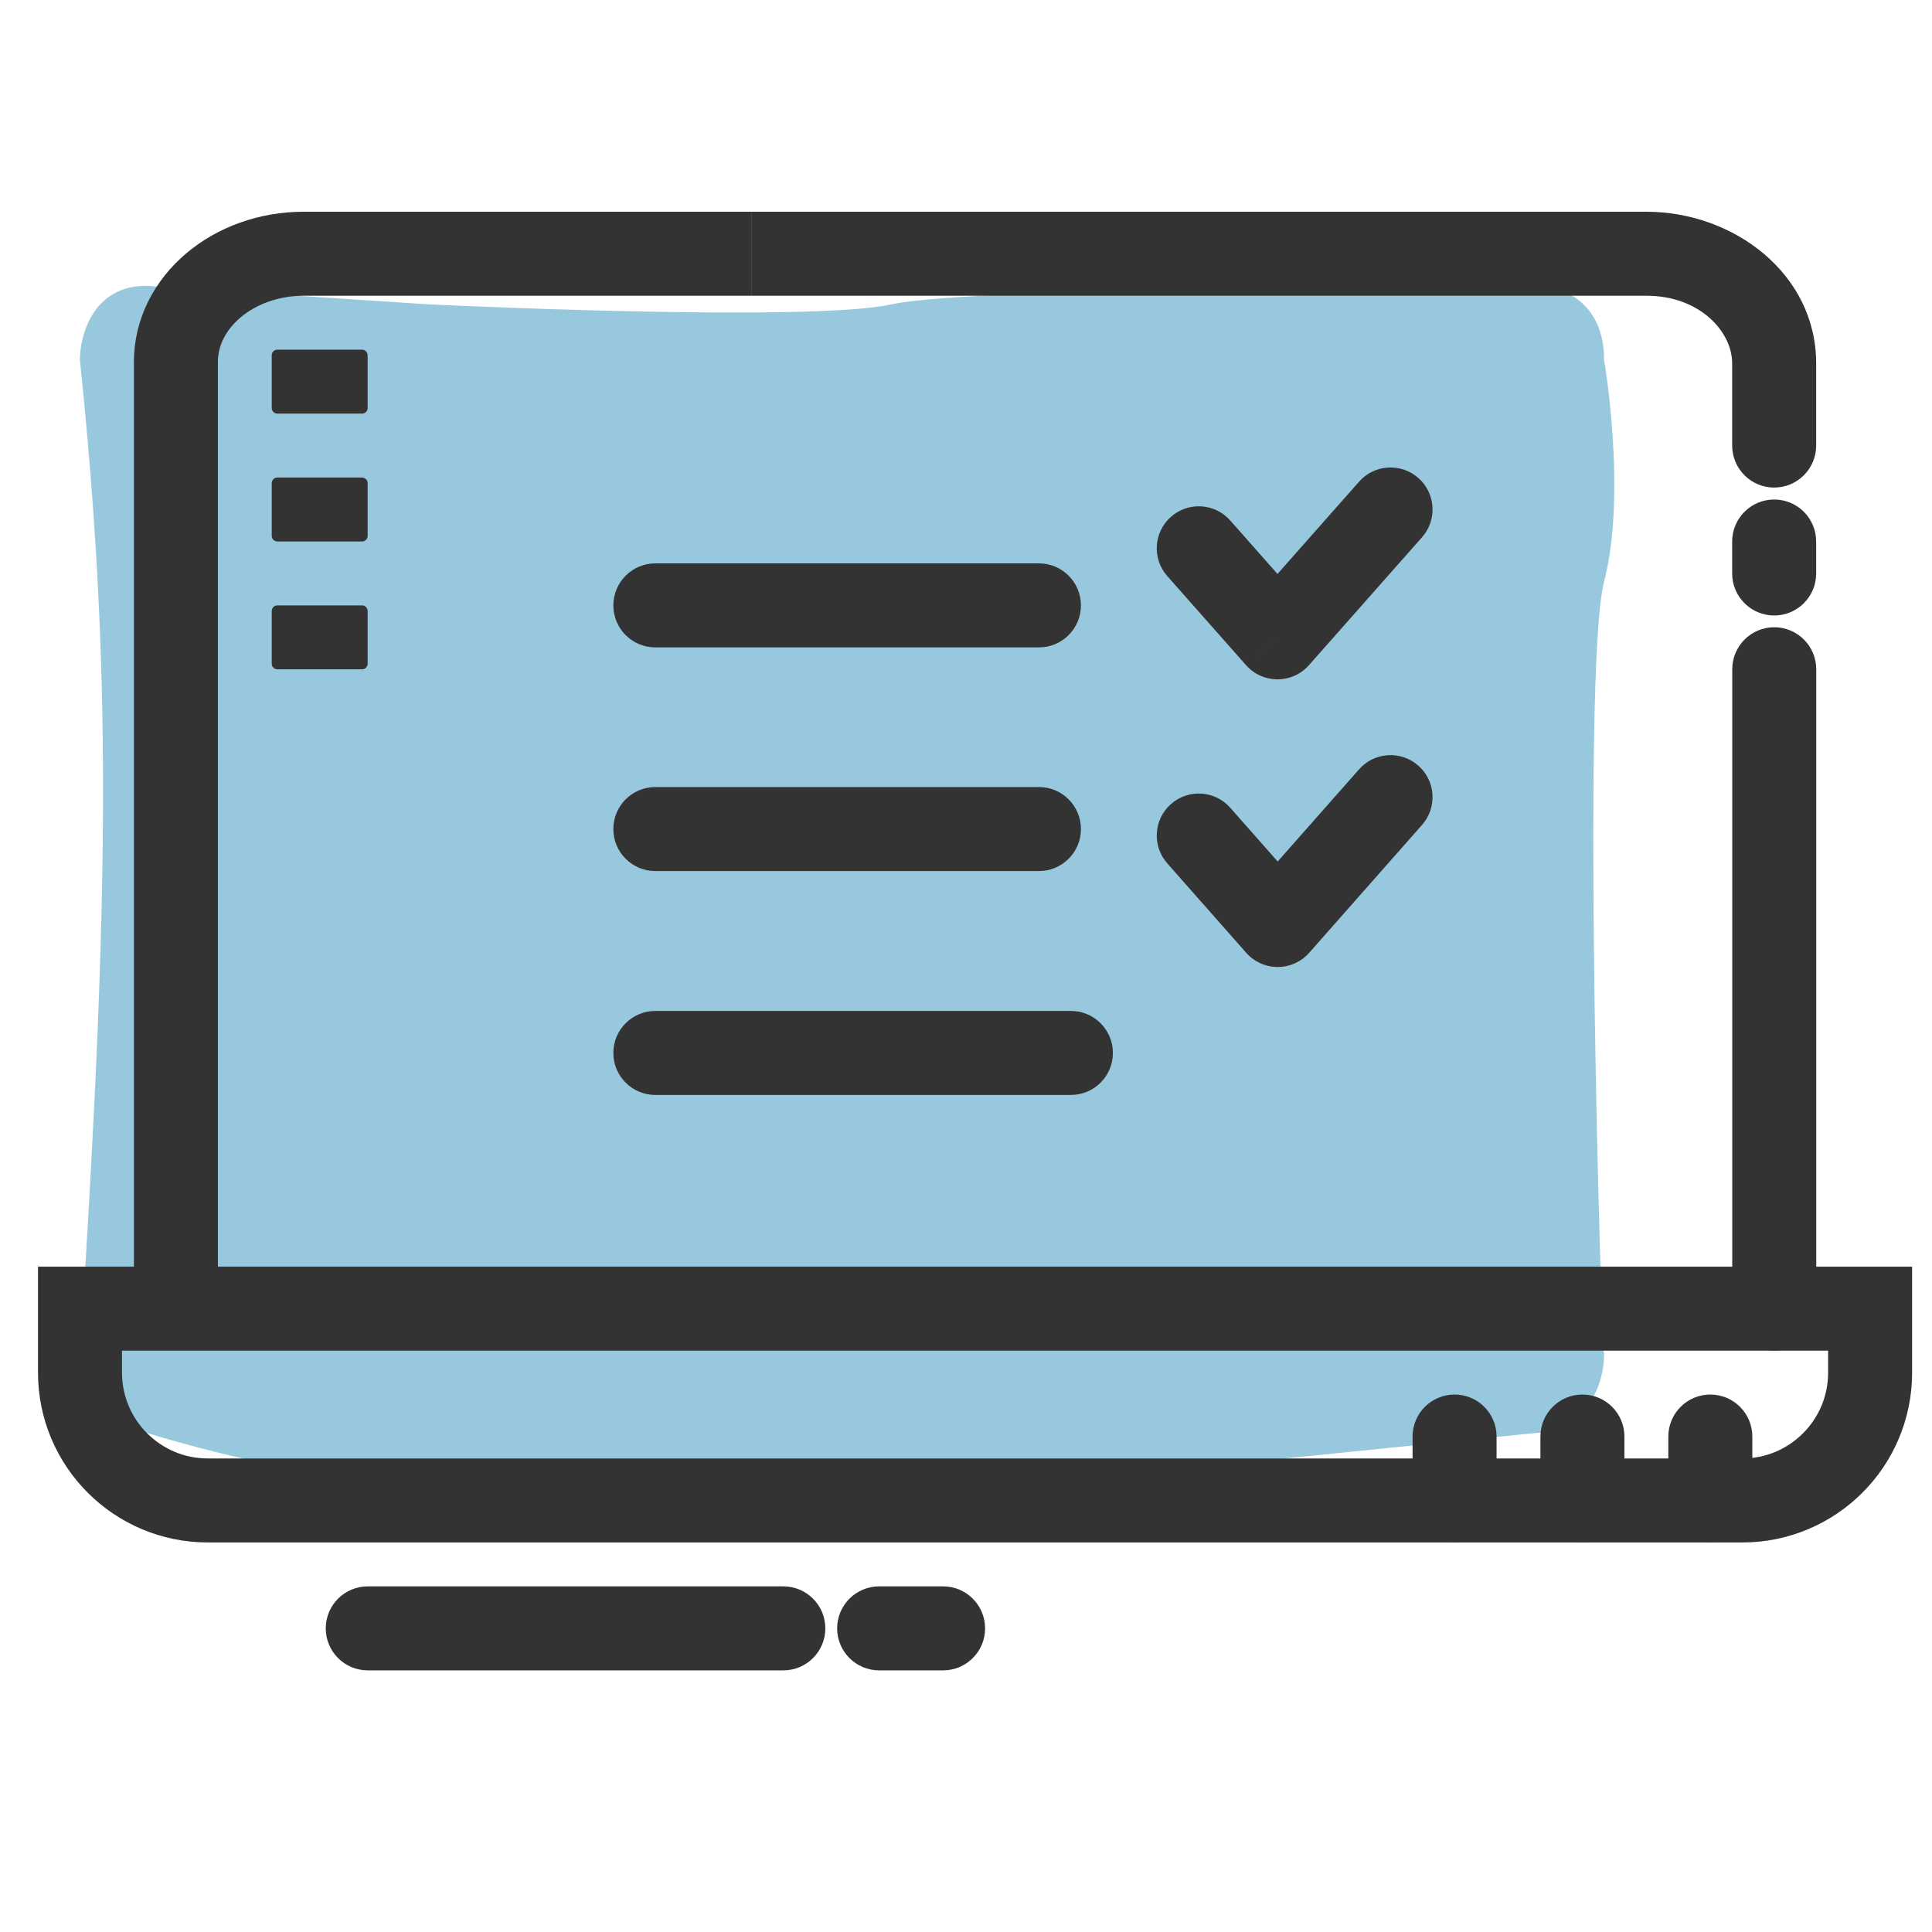
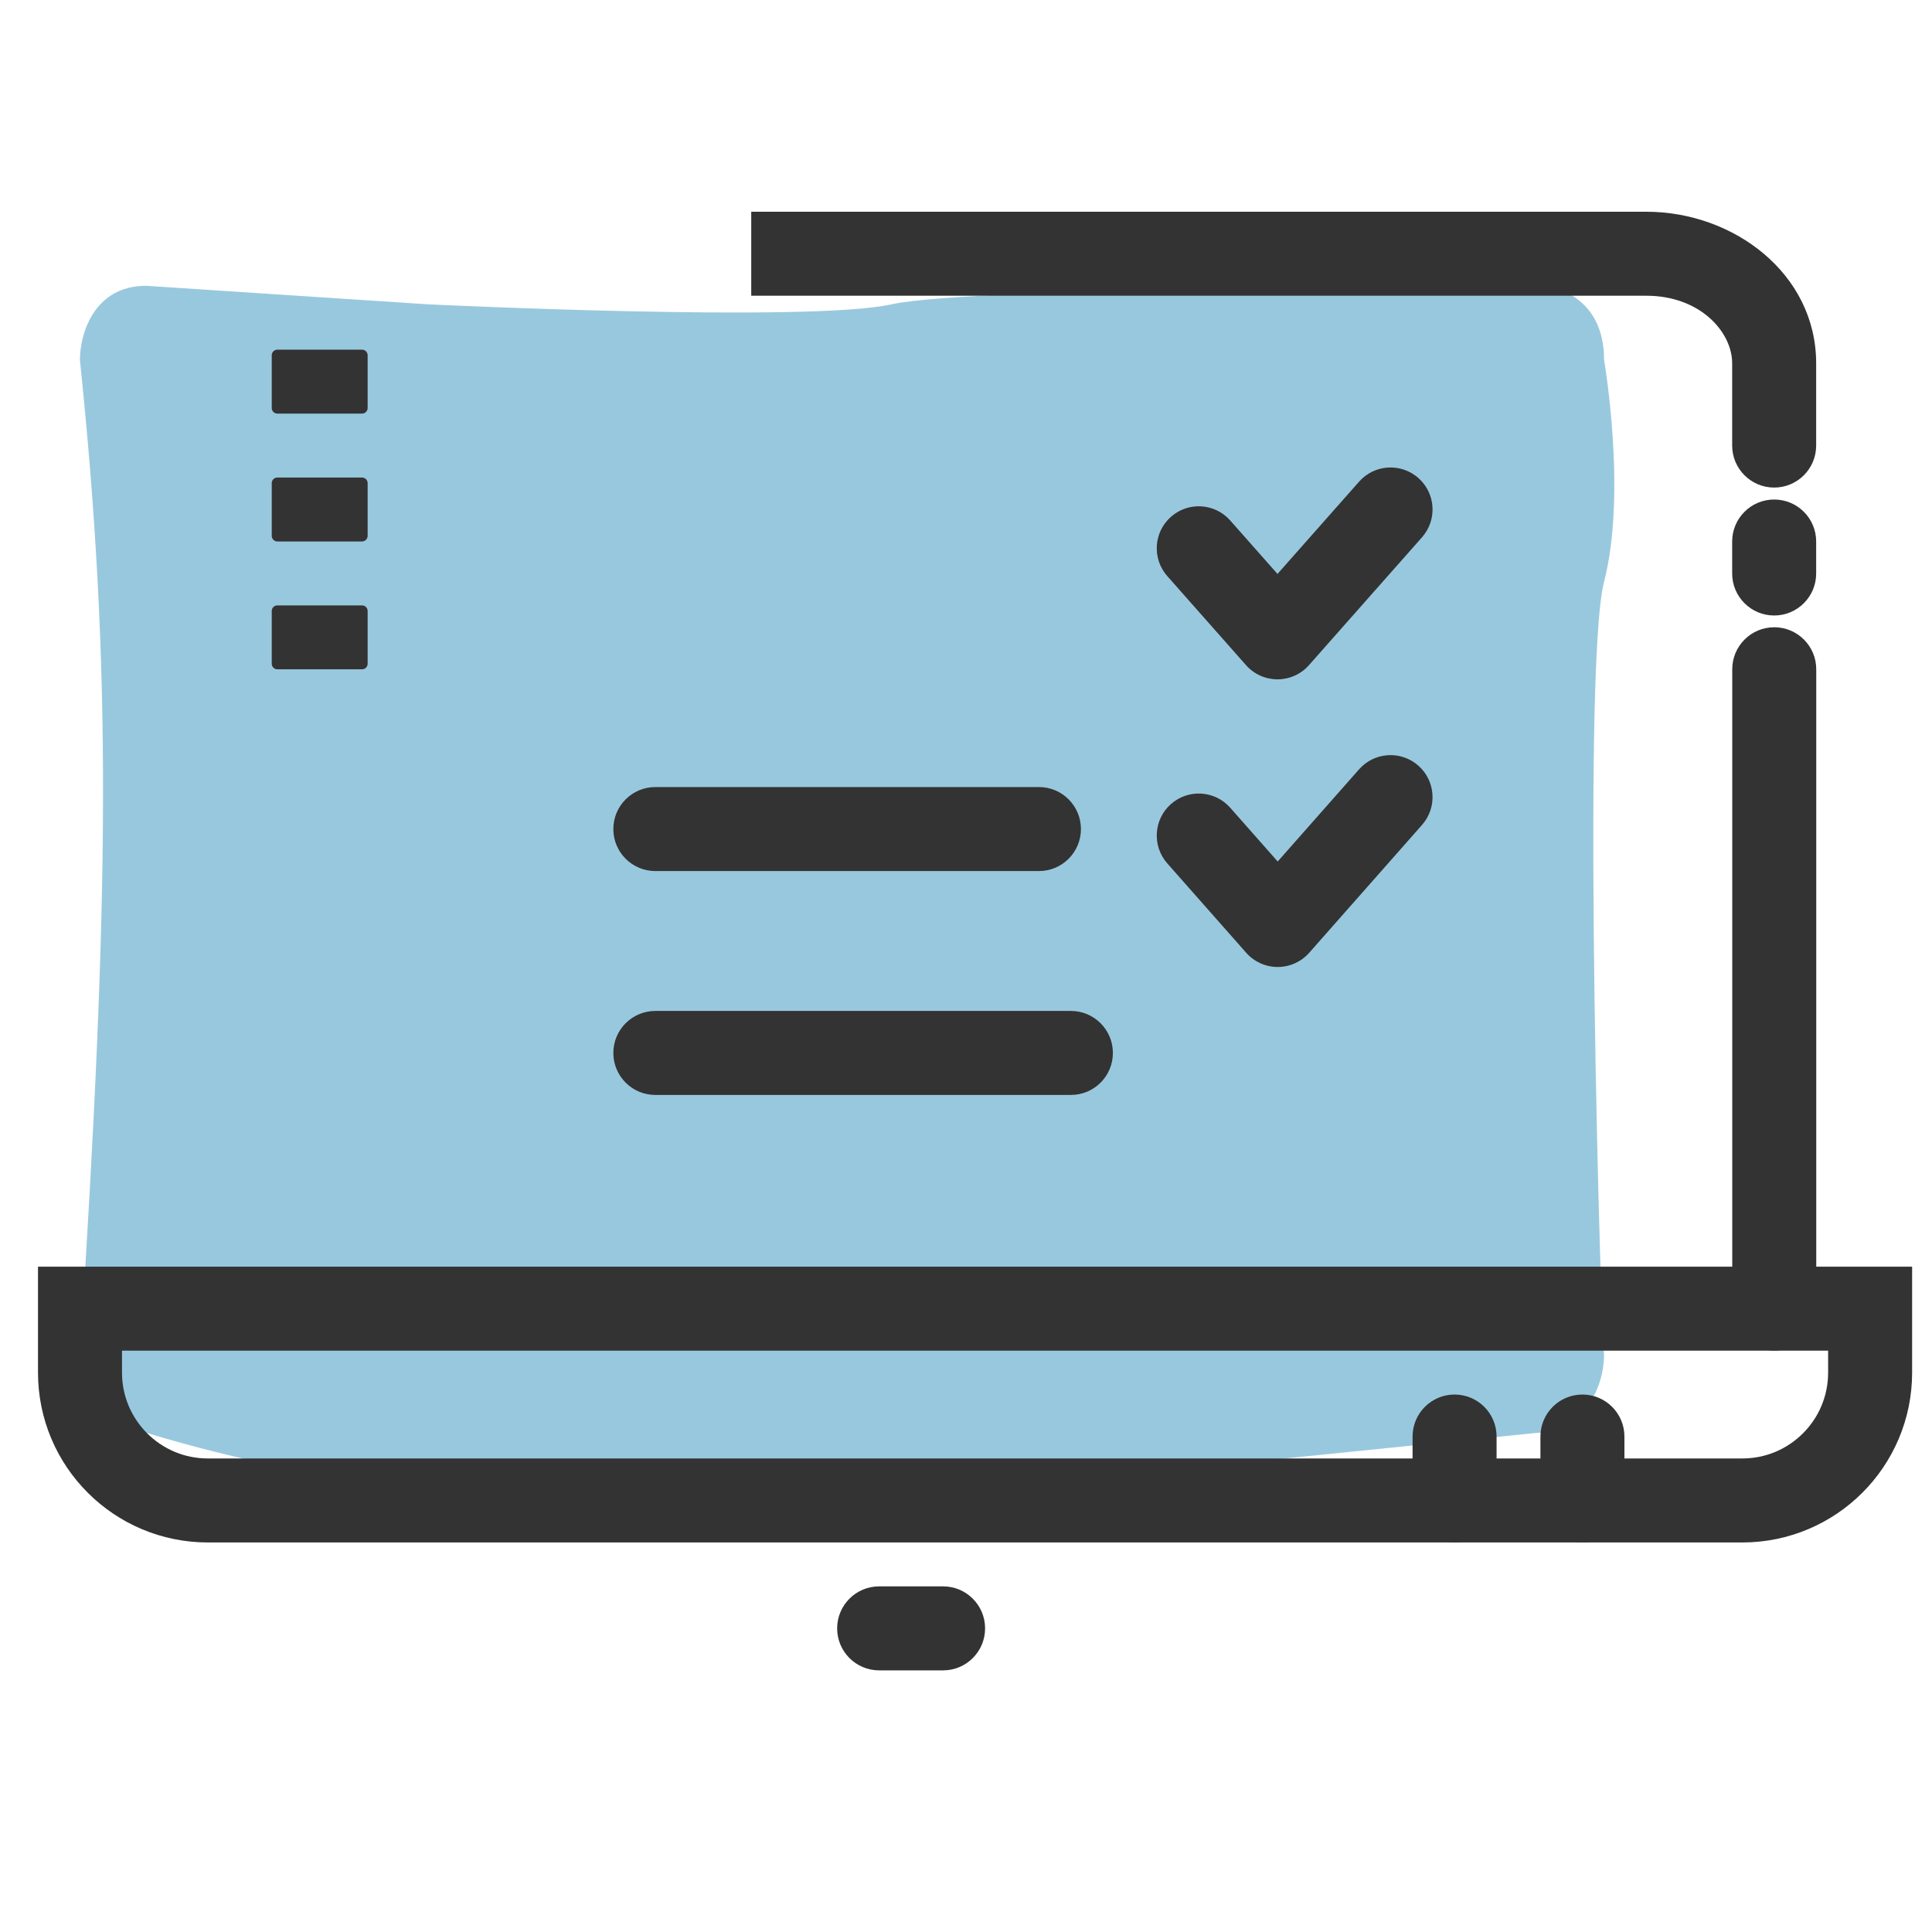
<svg xmlns="http://www.w3.org/2000/svg" width="69" height="69" viewBox="0 0 69 69" fill="none">
  <g clip-path="url(#clip0_18300_149133)">
    <path d="M54.922 51.17C56.229 51.17 57.288 49.906 57.288 48.345C57.206 48.394 56.466 23.951 57.288 20.778C58.111 17.606 57.288 12.85 57.288 12.85C57.288 10.736 55.711 10.207 54.922 10.207C54.922 10.207 34.805 10.207 31.846 10.868C28.888 11.528 15.279 10.868 15.279 10.868L5.221 10.207C3.327 10.207 2.854 11.969 2.854 12.85C3.997 23.897 3.913 31.833 2.854 48.345C2.854 49.906 3.913 51.17 5.221 51.17C18.436 55.187 31.922 53.498 54.922 51.17Z" fill="#98C8DE" />
    <path d="M62.224 53.588H7.424C4.902 53.588 2.857 51.544 2.857 49.022V46.738H66.79V49.022C66.79 51.544 64.746 53.588 62.224 53.588Z" stroke="#333333" stroke-width="3" stroke-miterlimit="10" />
    <path d="M64.866 23.902C64.866 23.074 64.194 22.402 63.366 22.402C62.537 22.402 61.866 23.074 61.866 23.902H64.866ZM61.866 46.736C61.866 47.564 62.537 48.236 63.366 48.236C64.194 48.236 64.866 47.564 64.866 46.736H61.866ZM61.866 23.902V46.736H64.866V23.902H61.866Z" fill="#333333" />
    <path d="M61.863 15.912C61.863 16.741 62.535 17.413 63.363 17.413C64.192 17.413 64.863 16.741 64.863 15.912H61.863ZM26.83 10.562H58.797V7.562H26.83V10.562ZM58.797 10.562C60.715 10.562 61.863 11.852 61.863 12.977H64.863C64.863 9.778 61.922 7.562 58.797 7.562V10.562ZM61.863 12.977V15.912H64.863V12.977H61.863Z" fill="#333333" />
-     <path d="M6.282 46.737V12.927C6.282 10.793 8.327 9.062 10.849 9.062H26.832" stroke="#333333" stroke-width="3" stroke-miterlimit="10" />
-     <path d="M62.583 51.305C62.583 50.476 61.911 49.805 61.083 49.805C60.255 49.805 59.583 50.476 59.583 51.305H62.583ZM59.583 53.588C59.583 54.416 60.255 55.088 61.083 55.088C61.911 55.088 62.583 54.416 62.583 53.588H59.583ZM59.583 51.305V53.588H62.583V51.305H59.583Z" fill="#333333" />
    <path d="M58.015 51.305C58.015 50.476 57.343 49.805 56.515 49.805C55.686 49.805 55.015 50.476 55.015 51.305H58.015ZM55.015 53.588C55.015 54.416 55.686 55.088 56.515 55.088C57.343 55.088 58.015 54.416 58.015 53.588H55.015ZM55.015 51.305V53.588H58.015V51.305H55.015Z" fill="#333333" />
    <path d="M53.449 51.305C53.449 50.476 52.778 49.805 51.949 49.805C51.121 49.805 50.449 50.476 50.449 51.305H53.449ZM50.449 53.588C50.449 54.416 51.121 55.088 51.949 55.088C52.778 55.088 53.449 54.416 53.449 53.588H50.449ZM50.449 51.305V53.588H53.449V51.305H50.449Z" fill="#333333" />
-     <path d="M13.134 56.656C12.305 56.656 11.634 57.328 11.634 58.156C11.634 58.985 12.305 59.656 13.134 59.656V56.656ZM27.976 59.656C28.804 59.656 29.476 58.985 29.476 58.156C29.476 57.328 28.804 56.656 27.976 56.656V59.656ZM13.134 59.656H27.976V56.656H13.134V59.656Z" fill="#333333" />
    <path d="M31.398 56.656C30.57 56.656 29.898 57.328 29.898 58.156C29.898 58.985 30.57 59.656 31.398 59.656V56.656ZM33.682 59.656C34.51 59.656 35.182 58.985 35.182 58.156C35.182 57.328 34.51 56.656 33.682 56.656V59.656ZM31.398 59.656H33.682V56.656H31.398V59.656Z" fill="#333333" />
    <path d="M13.13 21.821C13.13 21.711 13.04 21.621 12.93 21.621H9.905C9.795 21.621 9.705 21.711 9.705 21.821V23.704C9.705 23.815 9.795 23.904 9.905 23.904H12.93C13.04 23.904 13.13 23.815 13.13 23.704V21.821Z" fill="#333333" />
    <path d="M13.13 17.255C13.13 17.144 13.04 17.055 12.93 17.055H9.905C9.795 17.055 9.705 17.144 9.705 17.255V19.138C9.705 19.248 9.795 19.338 9.905 19.338H12.93C13.04 19.338 13.13 19.248 13.13 19.138V17.255Z" fill="#333333" />
    <path d="M13.13 12.688C13.13 12.578 13.04 12.488 12.93 12.488H9.905C9.795 12.488 9.705 12.578 9.705 12.688V14.572C9.705 14.682 9.795 14.772 9.905 14.772H12.93C13.04 14.772 13.13 14.682 13.13 14.572V12.688Z" fill="#333333" />
    <path d="M64.863 19.34C64.863 18.511 64.192 17.84 63.363 17.84C62.535 17.84 61.863 18.511 61.863 19.34H64.863ZM61.863 20.482C61.863 21.31 62.535 21.982 63.363 21.982C64.192 21.982 64.863 21.31 64.863 20.482H61.863ZM61.863 19.34V20.482H64.863V19.34H61.863Z" fill="#333333" />
    <path d="M43.936 18.588C43.388 17.967 42.44 17.909 41.819 18.458C41.198 19.007 41.14 19.954 41.689 20.575L43.936 18.588ZM45.625 22.762L44.501 23.756C44.786 24.078 45.195 24.262 45.625 24.262C46.054 24.262 46.464 24.078 46.748 23.756L45.625 22.762ZM50.786 19.189C51.335 18.568 51.277 17.62 50.656 17.072C50.035 16.523 49.087 16.581 48.539 17.202L50.786 19.189ZM41.689 20.575L44.501 23.756L46.748 21.768L43.936 18.588L41.689 20.575ZM46.748 23.756L50.786 19.189L48.539 17.202L44.501 21.768L46.748 23.756Z" fill="#333333" />
    <path d="M43.937 28.848C43.389 28.227 42.441 28.168 41.82 28.716C41.199 29.265 41.14 30.212 41.688 30.834L43.937 28.848ZM45.632 33.035L44.507 34.028C44.792 34.351 45.202 34.535 45.632 34.535C46.062 34.535 46.472 34.351 46.757 34.028L45.632 33.035ZM50.787 29.461C51.335 28.84 51.276 27.892 50.655 27.344C50.034 26.796 49.086 26.855 48.538 27.476L50.787 29.461ZM41.688 30.834L44.507 34.028L46.757 32.043L43.937 28.848L41.688 30.834ZM46.757 34.028L50.787 29.461L48.538 27.476L44.507 32.043L46.757 34.028Z" fill="#333333" />
-     <path d="M23.405 20.121C22.576 20.121 21.905 20.793 21.905 21.621C21.905 22.45 22.576 23.121 23.405 23.121V20.121ZM37.105 23.121C37.933 23.121 38.605 22.45 38.605 21.621C38.605 20.793 37.933 20.121 37.105 20.121V23.121ZM23.405 23.121H37.105V20.121H23.405V23.121Z" fill="#333333" />
    <path d="M23.405 28.109C22.576 28.109 21.905 28.781 21.905 29.609C21.905 30.438 22.576 31.109 23.405 31.109V28.109ZM37.105 31.109C37.933 31.109 38.605 30.438 38.605 29.609C38.605 28.781 37.933 28.109 37.105 28.109V31.109ZM23.405 31.109H37.105V28.109H23.405V31.109Z" fill="#333333" />
    <path d="M23.405 36.105C22.576 36.105 21.905 36.777 21.905 37.605C21.905 38.434 22.576 39.105 23.405 39.105V36.105ZM38.246 39.105C39.075 39.105 39.746 38.434 39.746 37.605C39.746 36.777 39.075 36.105 38.246 36.105V39.105ZM23.405 39.105H38.246V36.105H23.405V39.105Z" fill="#333333" />
  </g>
  <defs>
    <clipPath id="clip0_18300_149133">
      <rect width="68.5" height="68.5" fill="white" transform="translate(0 0.5)" />
    </clipPath>
  </defs>
</svg>